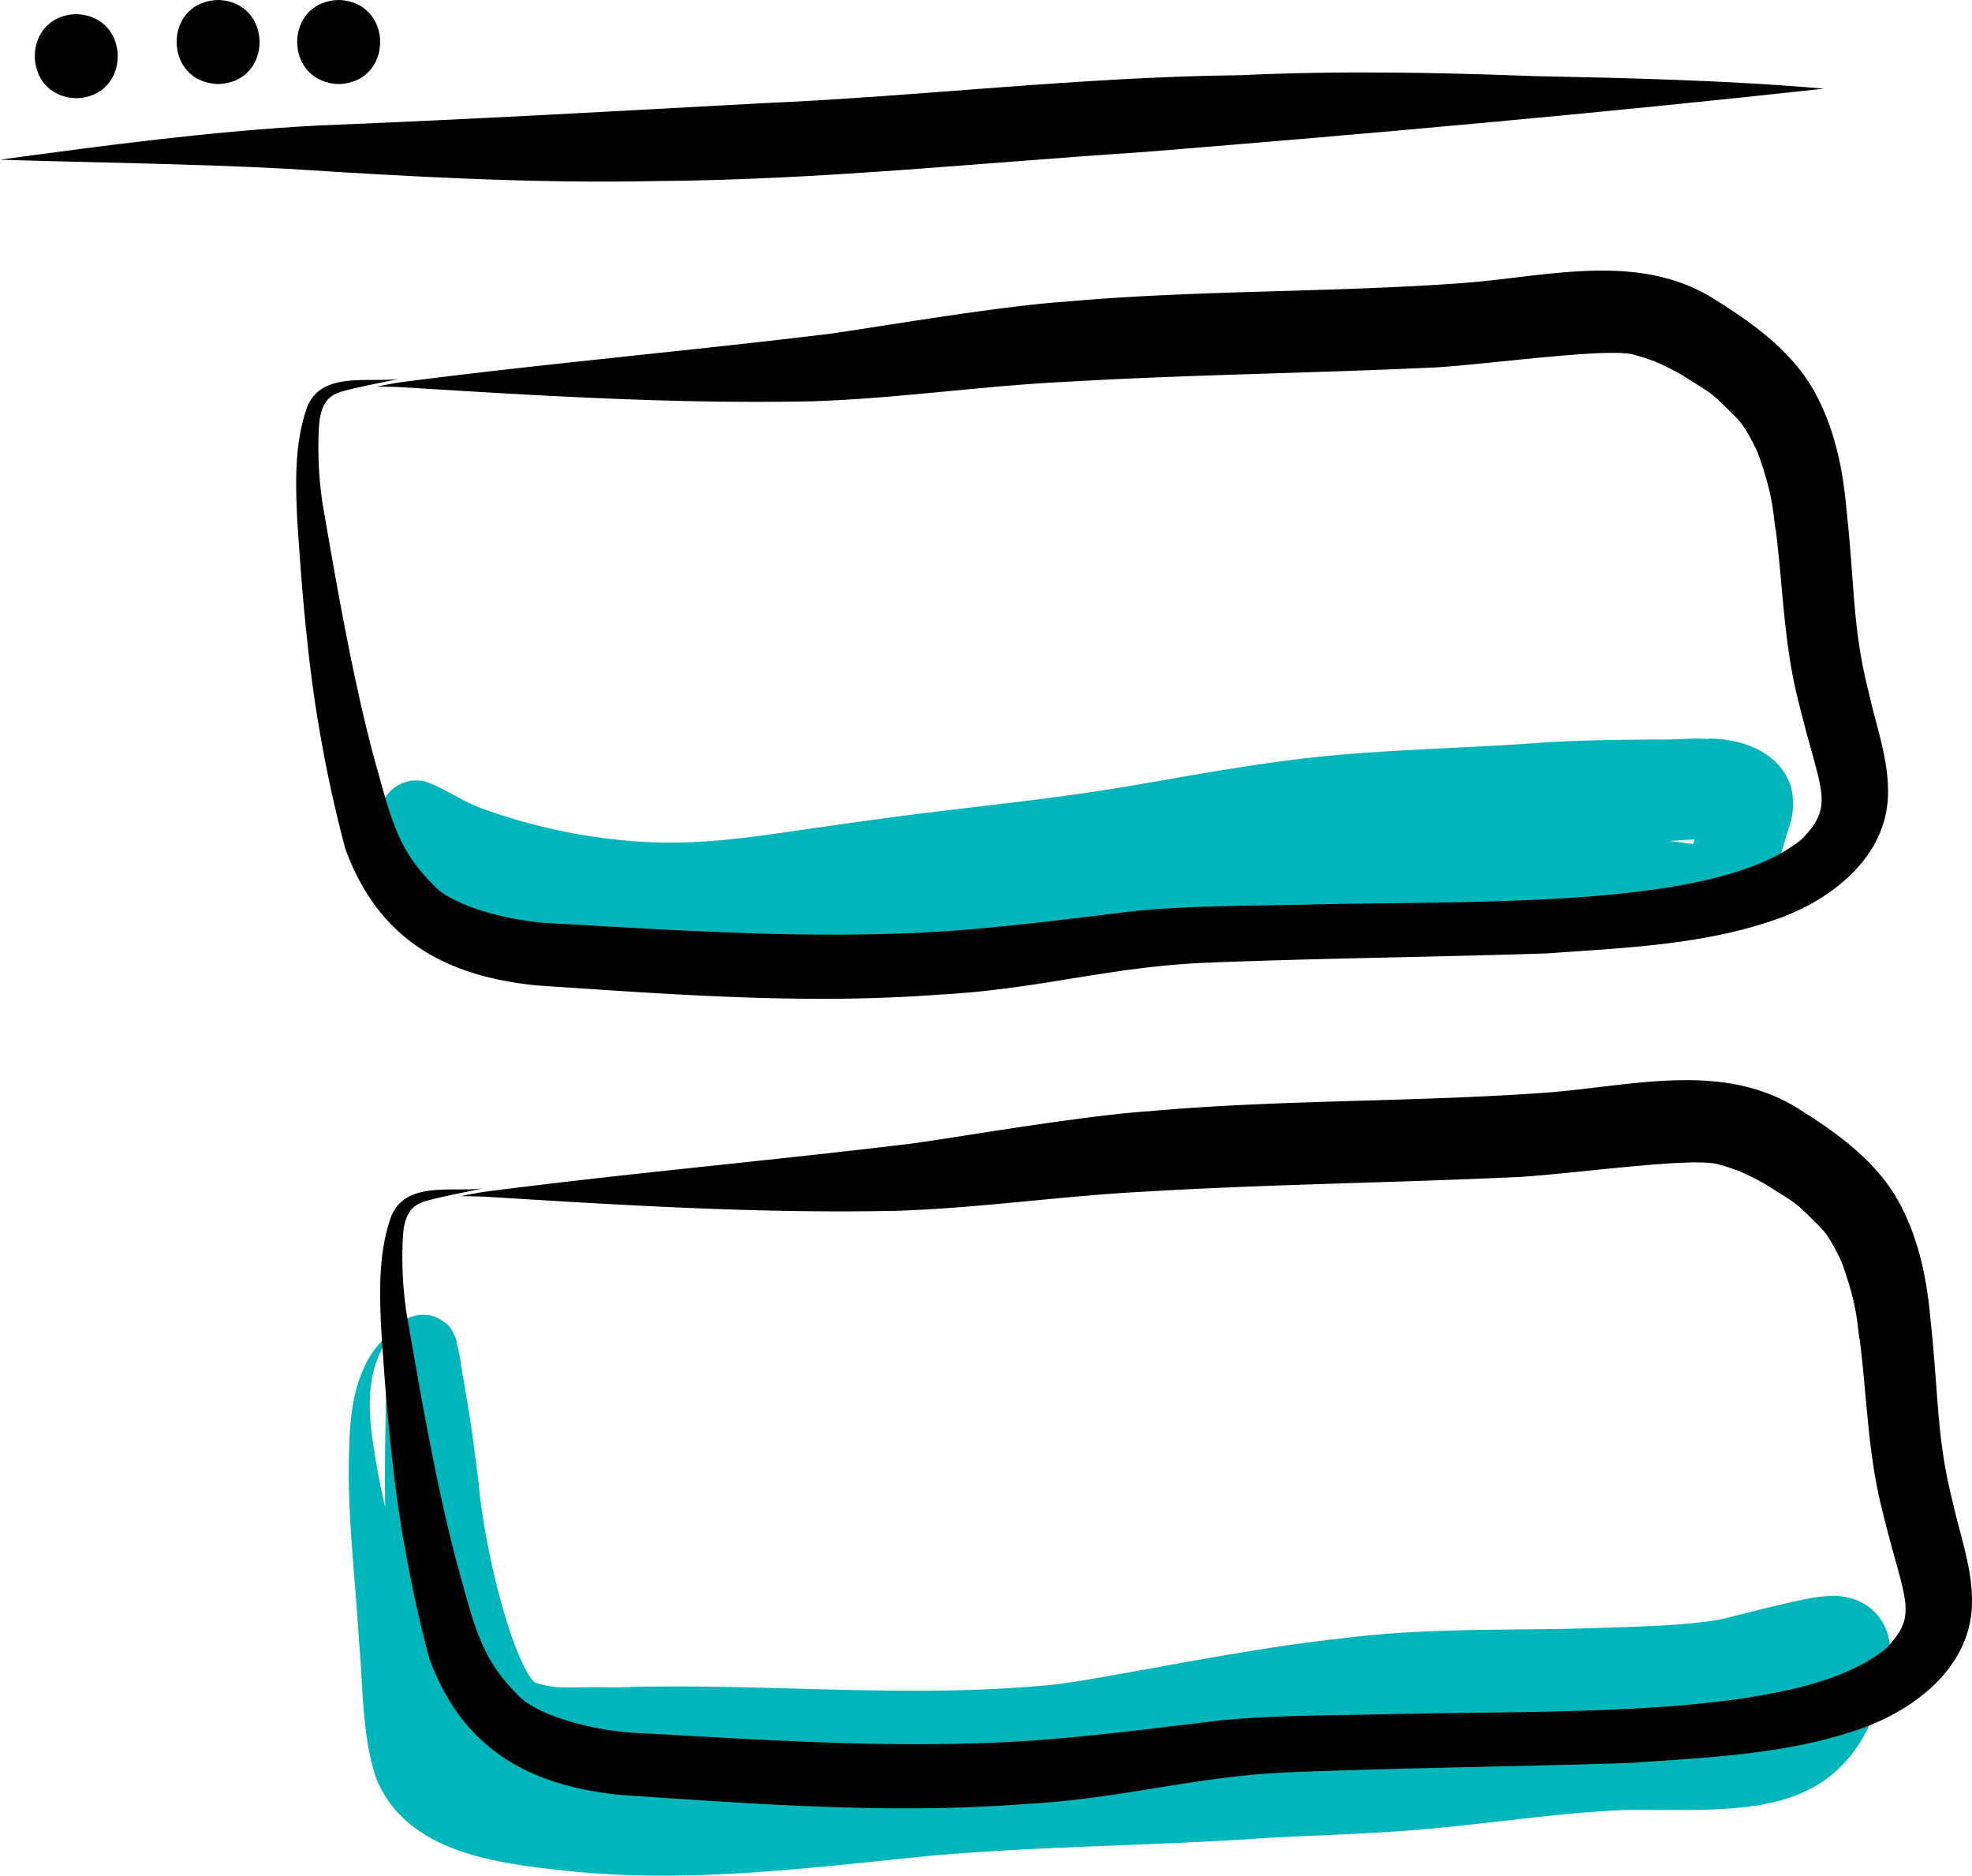
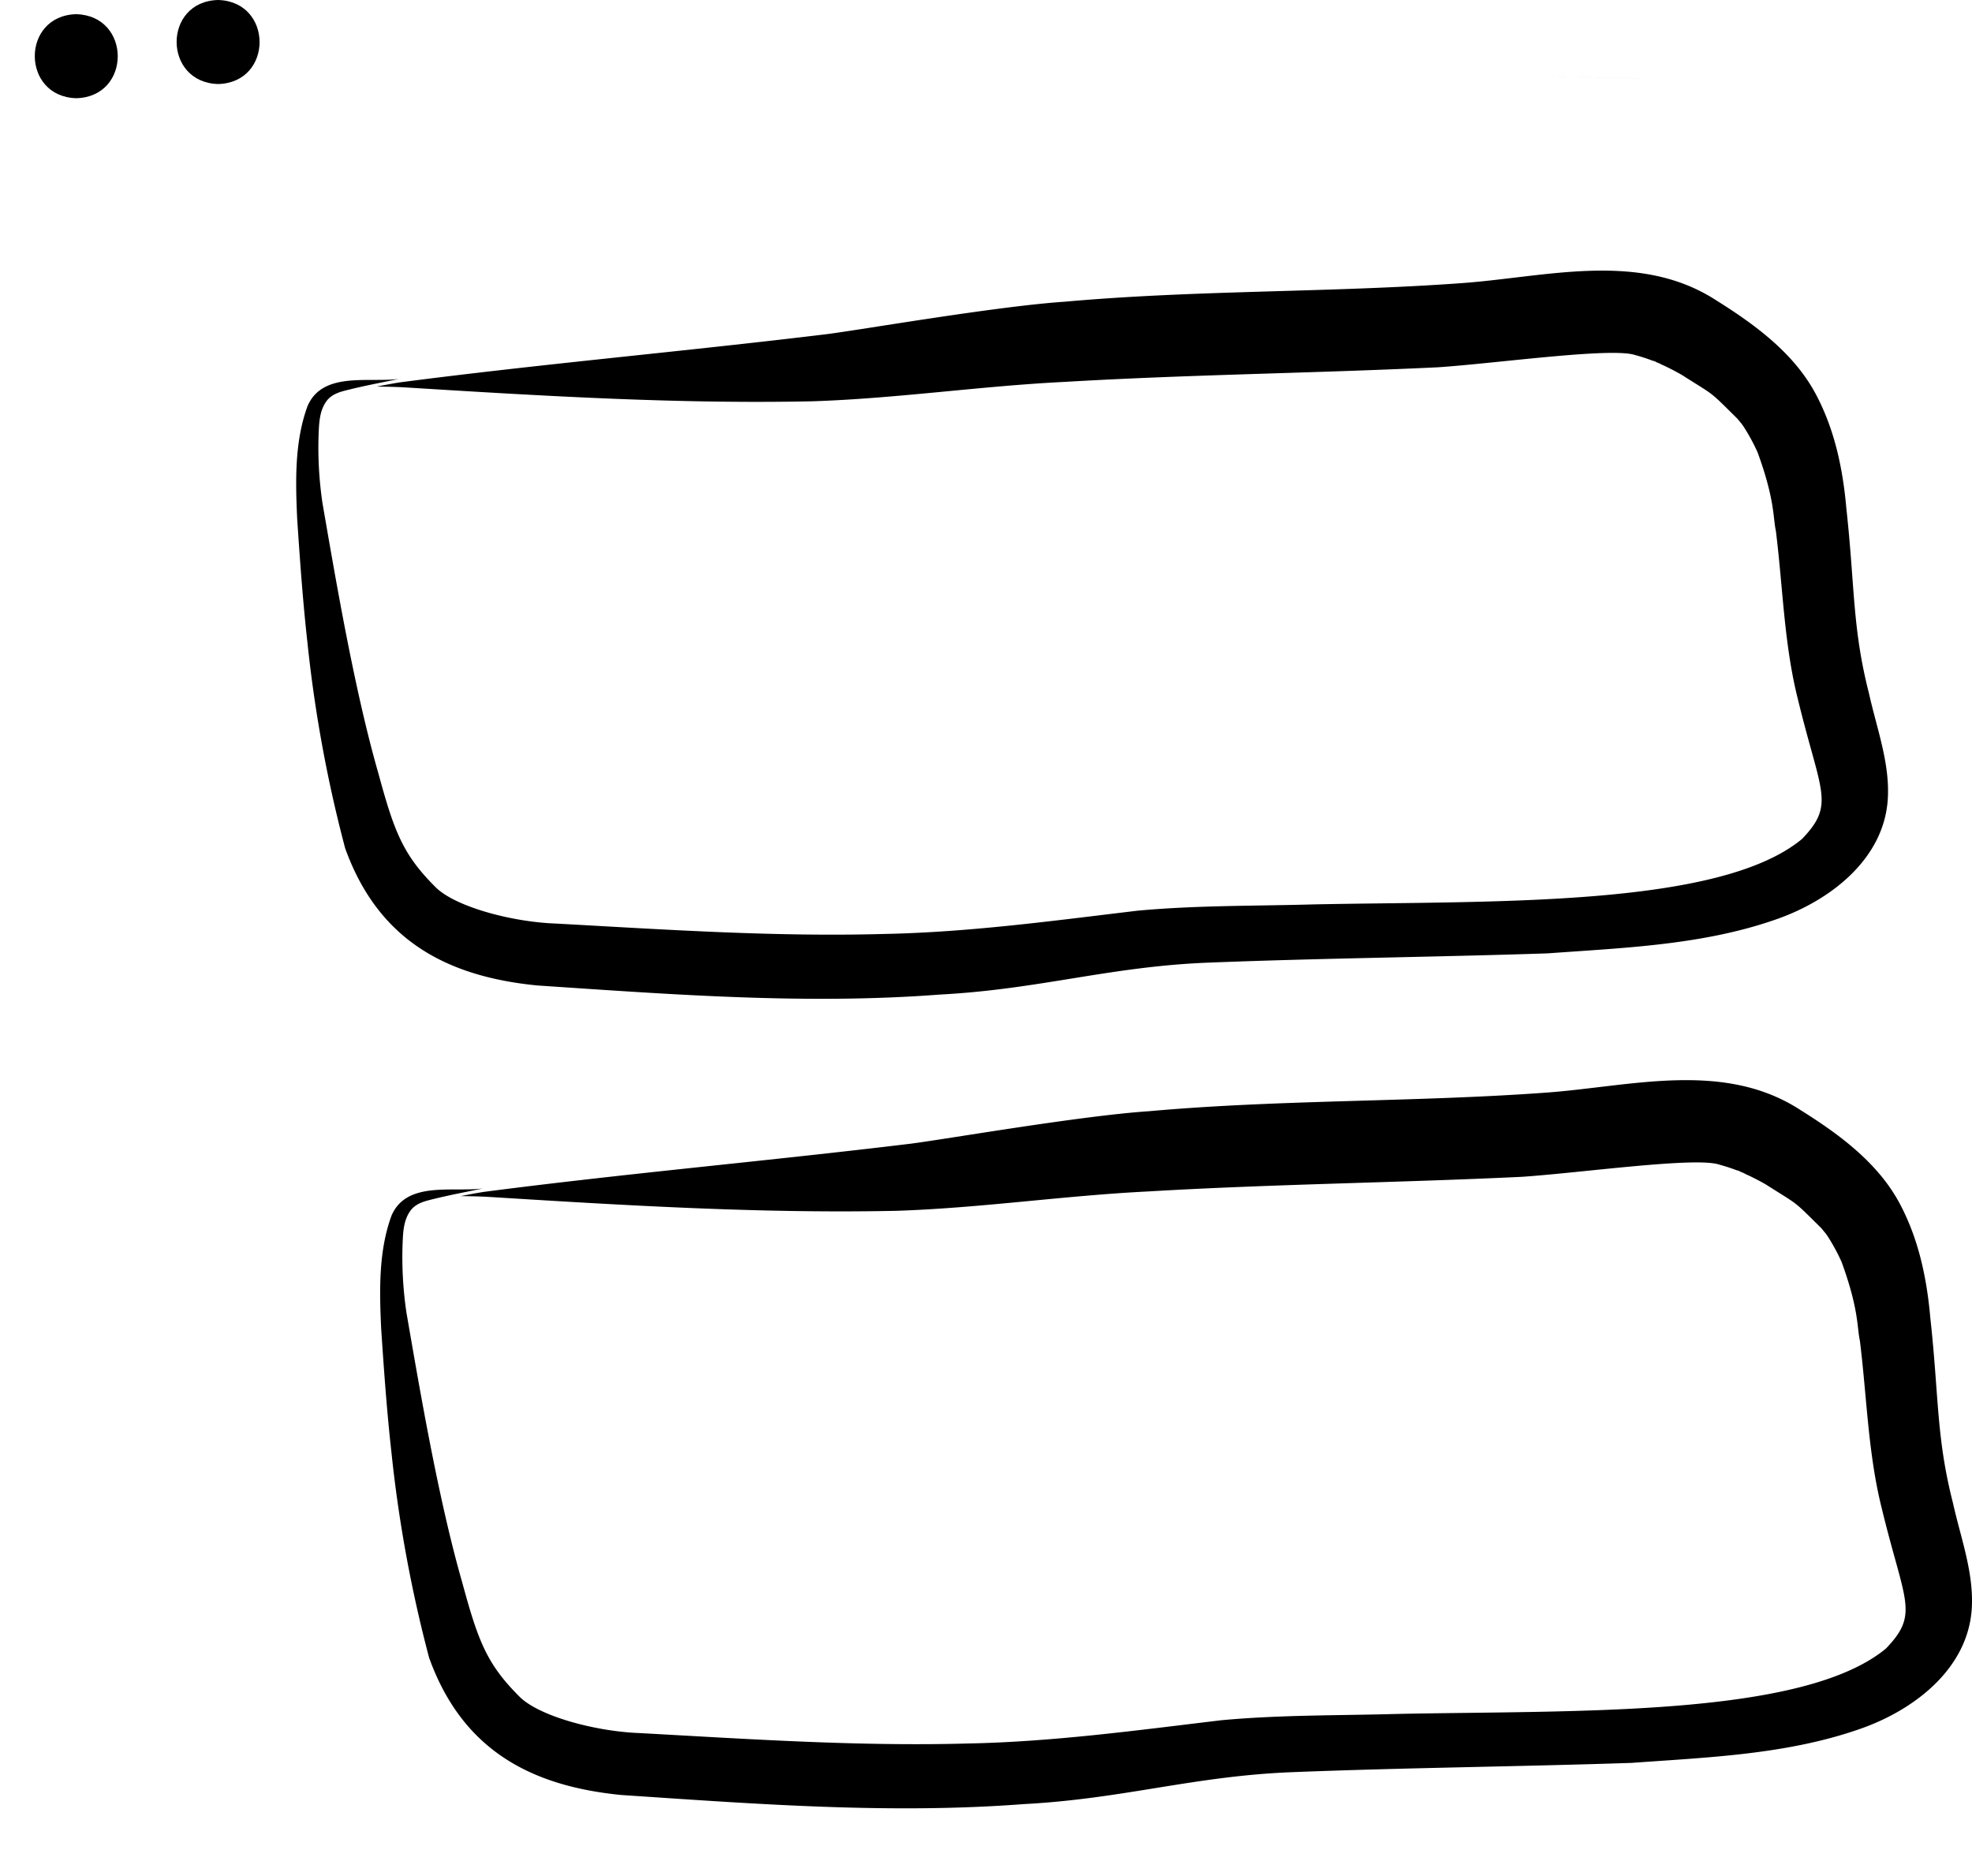
<svg xmlns="http://www.w3.org/2000/svg" data-name="Layer 1" width="405.624" height="385.766" viewBox="0 0 405.624 385.766">
-   <path d="M774.592,585.312c-3.856.027-7.656,1.014-11.395,1.892-3.194.723-2.066.48-9.991,2.453-4.661,1.333-13.184,1.865-25.308,2.205-18.442.737-36.961-.166-55.302,2.296-19.934,2.053-49.843,8.588-59.444,9.503-29.587,2.857-59.365-.496-89.036.5-10.732-.213-11.838.553-16.901-.999-.243-.236-.481-.475-.708-.727-.121-.175-.238-.343-.409-.586-4.96-8-9.538-28.512-10.463-39.763-1.442-11.169-1.238-10.108-3.068-21.029-.644-2.984-.668-6.159-2.005-8.938,1.611,3.919-.045-2.403-2.028-3.058-3.226-2.829-8.573-1.527-10.699,1.982-7.121,5.393-8.634,14.995-8.806,23.567-.54,13.359,1.219,26.651,1.999,39.966.859,9.282.563,18.953,3.405,27.897,6.094,15.931,25.513,17.973,40.3,19.511,24.784,2.516,49.562-.796,74.213-3.232,22.87-1.99,45.854-2.007,68.75-3.637,12.057-.651,24.148-.882,36.164-2.14,12.664-1.208,25.27-3.134,37.994-3.62,24.406-.163,45.495,2.76,53.08-26.427C788.121,594.454,784.297,585.737,774.592,585.312ZM473.992,554.371c-.92-5.746-1.914-15.522,3.28-22.118a6.128,6.128,0,0,0-.188.596c-.018.4-.012.799-.025,1.198.012-.056.021-.119.035-.168-.018.073-.023.133-.035.198-.007.247-.01.493-.015.74l-.086-.012c-.005.043-.007.069-.013.118.003-.039.006-.078.01-.118l-.13-.018c.016.352.027.547.037.683a3.8,3.8,0,0,0-.053.542c-.273,10.61-.562,21.289-.384,31.141C475.46,562.924,474.602,558.674,473.992,554.371Z" transform="translate(-397.188 -257.117)" fill="#00b6ba" />
  <path d="M476.957,534.806c.034-.289.061-.512.102-.728l.001-.03a6.758,6.758,0,0,0-.106.758Z" transform="translate(-397.188 -257.117)" fill="#00b6ba" />
-   <path d="M765.677,419.338c-1.964-7.34-10.058-10.381-17.035-10.3l.09.068c-3.37-.281-7.039.202-10.237.107-8.095.036-16.191.117-24.271.646-14.248,1.069-28.544,1.319-42.775,2.609-13.013,1.209-25.882,3.524-38.747,5.765-21.694,3.809-36.135,4.612-62.474,8.409-21.589,2.984-33.318,5.634-54.173,2.038a119.855,119.855,0,0,1-19.8-5.312c-.167-.066-.334-.133-.501-.199.734.312.711.362-.603-.238-.012-.005-.023-.012-.036-.017q-.166-.066-.332-.132c.105.04.193.074.288.112-3.421-1.413-6.465-3.603-9.937-4.886-4.554-1.593-9.995,1.929-9.611,6.944,1.404,8.179,7.644,15.158,14.733,19.152,10.98,5.977,23.449,6.629,35.689,6.119a91.217,91.217,0,0,0,11.404,1.449c2.956.209,5.911.271,8.864.227,13.947,1.692,27.97-.085,41.942-.605,10.821-.591,21.666-.239,32.484-.841,11.241-.584,22.405-2.035,33.567-3.438,13.03-1.556,26.124-2.864,39.26-2.802,16.928.039,33.782,1.764,50.668,2.738.297.026.595.044.892.06a21.414,21.414,0,0,0,3.221.288c5.69-.395,10.46-4.382,13.149-9.238,1.863-4.071,1.275-2.607,3.582-10.189A14.991,14.991,0,0,0,765.677,419.338Zm-19.924,10.433c-.074.3-.175.592-.257.889-.102-.008-.204-.004-.305-.016l.297.04-.004.012c-1.615-.217-3.232-.41-4.854-.568l.171-.011C742.367,429.909,744.057,429.859,745.753,429.771Z" transform="translate(-397.188 -257.117)" fill="#00b6ba" />
  <path d="M495.753,423.168c-.18-.077-.419-.172-.682-.275.015.006.029.014.044.02Q495.434,423.041,495.753,423.168Z" transform="translate(-397.188 -257.117)" fill="#00b6ba" />
  <path d="M412.875,260.034c-11.39.282-11.361,16.969 0,17.282C424.265,277.035,424.236,260.348,412.875,260.034Z" transform="translate(-397.188 -257.117)" />
  <path d="M442.05,257.117c-11.39.282-11.361,16.969 0,17.282C453.44,274.117,453.411,257.43,442.05,257.117Z" transform="translate(-397.188 -257.117)" />
-   <path d="M466.849,257.117c-11.39.282-11.36,16.969 0,17.282C478.239,274.117,478.209,257.43,466.849,257.117Z" transform="translate(-397.188 -257.117)" />
  <path d="M781.618,399.718c-3.45-13.535-2.861-21.743-4.651-38.04-.7-7.983-2.333-15.89-6.049-23.052-4.432-8.66-12.601-14.666-20.679-19.716-15.88-10.323-35.107-4.773-52.648-3.544-27.072,1.951-54.287,1.376-81.337,3.798-14.059.931-42.081,5.804-49.024,6.68-29.248,3.55-58.623,6.112-87.84,9.919-1.573.25-3.139.551-4.7.861,1.902.026,3.806.054,5.706.162,27.913,1.729,55.885,3.448,83.867,2.863,17.341-.562,34.532-3.133,51.857-3.986,25.61-1.516,51.27-1.779,76.889-3.01,12.627-.869,35.772-4.152,40.563-2.501a36.768,36.768,0,0,1,4.092,1.365c-.605-.289-.793-.449.426.166.296.12.599.222.892.348-.191-.053-.392-.125-.59-.202.403.196.782.366,1.099.498q1.846.874,3.62,1.887c7.033,4.486,5.405,3.043,11.469,9.037.513.639.752.925.809.98.176.243.357.482.517.736a40.438,40.438,0,0,1,2.809,5.196c3.576,9.787,3.156,13.439,3.75,16.102,1.456,11.589,1.673,23.349,4.551,34.728,4.659,19.216,7.72,21.514.826,28.678-17.086,14.143-63.621,12.702-100.387,13.449-12.098.344-24.225.176-36.287,1.297-17.326,2.065-34.635,4.443-52.108,4.784-22.552.627-45.09-.911-67.598-2.142-9.092-.329-20.815-3.506-24.748-7.549-6.624-6.614-8.441-11.342-11.676-23.269-5.021-17.418-8.901-40.567-11.518-55.645a77.891,77.891,0,0,1-.81-13.77c.105-2.467.115-5.138,1.639-7.212,1.067-1.454,2.804-1.927,4.475-2.325,3.448-.868,6.949-1.512,10.428-2.239-6.333.801-15.691-1.577-18.795,5.559-2.694,7.326-2.492,15.42-2.146,23.119.567,8.576,1.175,17.154,2.132,25.697a277.371,277.371,0,0,0,7.74,42.149c6.716,18.627,20.47,26.348,39.507,28.218,27.533,1.837,55.239,3.978,82.815,1.874,20.528-1.078,35.016-5.795,55.355-6.573,23.228-.915,46.474-1.128,69.704-1.904,15.959-1.162,32.326-1.727,47.521-7.189,10.835-3.919,21.716-12.351,22.416-24.695C785.909,413.962,783.188,406.814,781.618,399.718Z" transform="translate(-397.188 -257.117)" />
  <path d="M738.088,331.682c-.141-.057-.284-.111-.426-.166.207.099.464.21.727.312-.095-.046-.187-.088-.282-.136Z" transform="translate(-397.188 -257.117)" />
  <path d="M798.89,566.21c-3.45-13.535-2.861-21.743-4.651-38.04-.7-7.983-2.333-15.89-6.049-23.052-4.432-8.66-12.601-14.666-20.679-19.716-15.88-10.323-35.107-4.773-52.648-3.544-27.072,1.951-54.287,1.376-81.337,3.798-14.059.931-42.081,5.804-49.024,6.68-29.248,3.55-58.623,6.112-87.84,9.919-1.573.25-3.139.551-4.7.861,1.902.026,3.806.054,5.706.162,27.913,1.729,55.885,3.448,83.867,2.863,17.341-.562,34.532-3.133,51.857-3.986,25.61-1.516,51.27-1.779,76.889-3.01,12.627-.869,35.772-4.152,40.563-2.501a36.768,36.768,0,0,1,4.092,1.365c-.605-.289-.793-.449.426.166.296.12.599.222.892.348-.191-.053-.392-.125-.59-.202.403.196.782.366,1.099.498q1.846.874,3.62,1.887c7.033,4.486,5.405,3.043,11.469,9.037.513.639.752.925.809.98.176.243.357.482.517.736a40.438,40.438,0,0,1,2.809,5.196c3.576,9.787,3.156,13.439,3.75,16.102,1.456,11.589,1.673,23.349,4.551,34.728,4.659,19.216,7.72,21.514.826,28.678-17.086,14.143-63.621,12.702-100.387,13.449-12.098.344-24.225.176-36.287,1.297-17.326,2.065-34.635,4.443-52.108,4.784-22.552.627-45.09-.911-67.598-2.142-9.092-.329-20.815-3.506-24.748-7.549-6.624-6.614-8.441-11.342-11.676-23.269-5.021-17.418-8.901-40.567-11.518-55.645a77.891,77.891,0,0,1-.81-13.77c.105-2.467.115-5.138,1.639-7.212,1.067-1.454,2.804-1.927,4.475-2.325,3.448-.868,6.949-1.512,10.428-2.239-6.333.801-15.691-1.577-18.795,5.559-2.694,7.326-2.492,15.42-2.146,23.119.567,8.576,1.175,17.154,2.132,25.697a277.371,277.371,0,0,0,7.74,42.149c6.716,18.627,20.47,26.348,39.507,28.218,27.533,1.837,55.239,3.978,82.815,1.874,20.528-1.078,35.016-5.795,55.355-6.573,23.228-.915,46.474-1.128,69.704-1.904,15.959-1.162,32.326-1.727,47.521-7.189,10.835-3.919,21.716-12.351,22.416-24.695C803.181,580.455,800.46,573.306,798.89,566.21Z" transform="translate(-397.188 -257.117)" />
  <path d="M755.36,498.175c-.141-.057-.284-.111-.426-.166.207.099.464.21.727.312-.095-.046-.187-.088-.282-.136Z" transform="translate(-397.188 -257.117)" />
-   <path d="M712.414,272.759c-20.01-.762-40.036-1.115-60.047-.18-33.005.362-65.79,4.362-98.737,5.783-30.304,1.654-60.602,3.348-90.927,4.564-21.95,1.153-43.748,4.085-65.515,7.028,19.71.634,39.433.827,59.128,1.877,25.28,1.633,50.579,3.046,75.925,2.519,33.443-.214,66.715-3.785,100.058-5.955,46.734-3.774,93.428-7.932,140.038-13.044C752.409,273.627,732.403,273.168,712.414,272.759Z" transform="translate(-397.188 -257.117)" />
+   <path d="M712.414,272.759C752.409,273.627,732.403,273.168,712.414,272.759Z" transform="translate(-397.188 -257.117)" />
</svg>